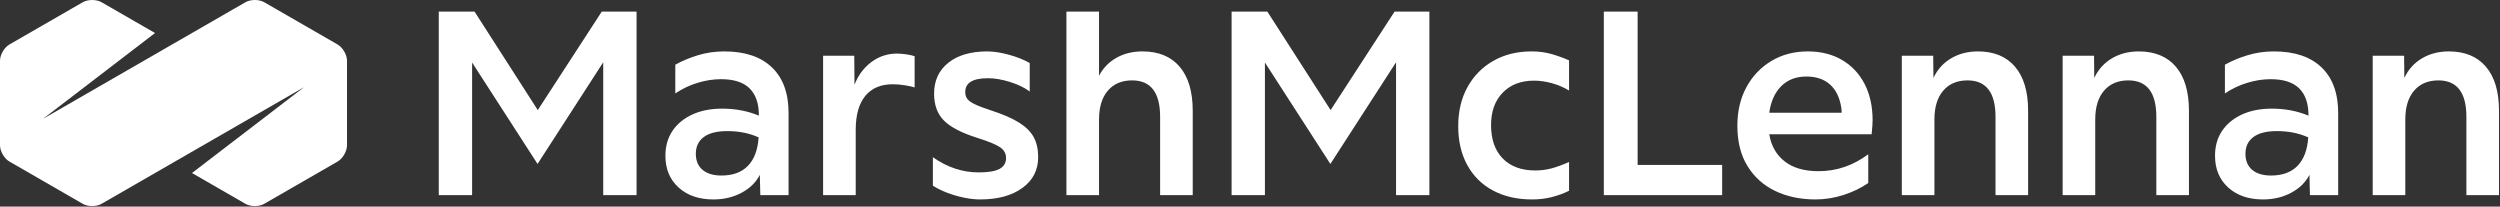
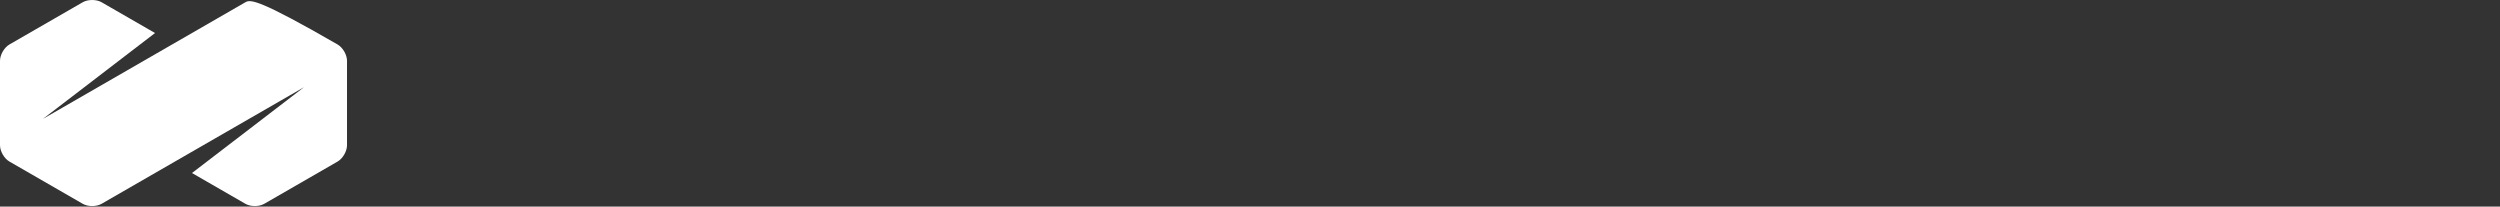
<svg xmlns="http://www.w3.org/2000/svg" version="1.2" baseProfile="tiny-ps" viewBox="0 0 1791 148" width="1791" height="148">
  <rect x="0" y="0" width="1791" height="148" fill="#333333" stroke="none" />
  <title>MarshMcLennan_h_rgb_c-svg</title>
  <style>
		tspan { white-space:pre }
		.shp0 { fill: #ffffff } 
	</style>
  <g id="Layer">
    <g id="Layer">
      <g id="Layer">
-         <path id="Layer" fill-rule="evenodd" class="shp0" d="M314.34 8.29L339.95 8.29L385.27 78.87L431.12 8.29L456.03 8.29L456.03 139.77L432.15 139.77L432.15 44.62L385.1 117.45L338.22 44.79L338.22 139.77L314.34 139.77L314.34 8.29ZM511.12 142.88C500.74 142.88 492.41 140.03 486.13 134.32C479.84 128.61 476.7 121.03 476.7 111.57C476.7 104.77 478.37 98.85 481.71 93.84C485.06 88.82 489.79 84.9 495.9 82.07C502.01 79.25 509.16 77.83 517.35 77.83C526.92 77.83 535.69 79.51 543.65 82.85L543.65 82.51C543.65 74.09 541.43 67.69 536.99 63.3C532.55 58.92 525.71 56.73 516.49 56.73C511.06 56.73 505.5 57.59 499.79 59.32C494.08 61.05 488.75 63.59 483.79 66.94L483.79 46.35C488.52 43.7 493.88 41.45 499.88 39.6C505.87 37.76 512.22 36.83 518.91 36.83C533.67 36.83 545.03 40.64 552.99 48.25C560.95 55.86 564.93 66.76 564.93 80.95L564.93 139.77L544.69 139.77L544.34 125.24C541.57 130.66 537.19 134.95 531.19 138.13C525.19 141.3 518.5 142.88 511.12 142.88ZM498.49 110.19C498.49 115.15 500.11 118.98 503.34 121.69C506.57 124.4 511.06 125.75 516.83 125.75C525.02 125.75 531.37 123.42 535.86 118.75C540.36 114.08 542.9 107.3 543.48 98.42C536.9 95.42 529.4 93.92 520.99 93.92C513.6 93.92 508.01 95.34 504.2 98.16C500.4 100.99 498.49 104.99 498.49 110.19ZM589.67 39.95L611.99 39.95L612.16 60.71C614.81 53.9 618.85 48.48 624.27 44.44C629.69 40.41 635.8 38.39 642.61 38.39C644.45 38.39 646.64 38.56 649.18 38.91C651.72 39.26 653.74 39.72 655.24 40.29L655.24 62.61C653.39 62.03 650.97 61.52 647.97 61.05C644.97 60.59 642.2 60.36 639.67 60.36C631.02 60.36 624.41 63.16 619.86 68.75C615.3 74.35 613.03 82.45 613.03 93.06L613.03 139.77L589.67 139.77L589.67 39.95ZM702.22 142.88C698.65 142.88 694.76 142.45 690.55 141.58C686.34 140.72 682.3 139.54 678.44 138.04C674.57 136.54 671.2 134.87 668.32 133.02L668.32 112.61C678.58 119.87 689.54 123.51 701.19 123.51C707.99 123.51 712.95 122.67 716.06 121C719.18 119.33 720.74 116.7 720.74 113.13C720.74 110.01 719.32 107.48 716.5 105.51C713.67 103.56 708.22 101.31 700.15 98.77C688.84 95.19 680.86 91.04 676.19 86.31C671.52 81.58 669.18 75.18 669.18 67.11C669.18 57.77 672.58 50.39 679.39 44.96C686.19 39.54 695.48 36.83 707.24 36.83C711.74 36.83 716.87 37.61 722.64 39.17C728.4 40.73 733.42 42.72 737.69 45.14L737.69 65.55C734 62.78 729.3 60.51 723.59 58.72C717.88 56.93 712.6 56.04 707.76 56.04C696.92 56.04 691.5 59.32 691.5 65.9C691.5 67.86 691.99 69.5 692.97 70.83C693.95 72.15 695.76 73.45 698.42 74.72C701.07 75.99 704.88 77.43 709.84 79.05C718.37 81.81 725.09 84.73 729.99 87.78C734.89 90.84 738.41 94.33 740.55 98.25C742.68 102.17 743.75 106.96 743.75 112.61C743.75 121.84 739.96 129.19 732.41 134.66C724.86 140.14 714.79 142.88 702.22 142.88ZM763.99 8.29L787.34 8.29L787.34 54.31C790.22 48.77 794.38 44.48 799.8 41.42C805.22 38.36 811.45 36.83 818.48 36.83C830.01 36.83 838.9 40.5 845.13 47.82C851.35 55.14 854.47 65.67 854.47 79.39L854.47 139.77L831.11 139.77L831.11 83.72C831.11 66.3 824.42 57.59 811.05 57.59C803.66 57.59 797.87 60.04 793.66 64.95C789.45 69.85 787.34 76.74 787.34 85.62L787.34 139.77L763.99 139.77L763.99 8.29ZM882.32 8.29L907.92 8.29L953.25 78.87L999.09 8.29L1024.01 8.29L1024.01 139.77L1000.13 139.77L1000.13 44.62L953.08 117.45L906.19 44.79L906.19 139.77L882.32 139.77L882.32 8.29ZM1097.6 142.88C1086.88 142.88 1077.54 140.75 1069.58 136.48C1061.62 132.22 1055.48 126.13 1051.15 118.23C1046.83 110.33 1044.67 101.07 1044.67 90.46C1044.67 79.74 1046.89 70.37 1051.33 62.35C1055.76 54.34 1061.94 48.08 1069.84 43.58C1077.74 39.08 1086.88 36.83 1097.26 36.83C1102.45 36.83 1107.23 37.47 1111.62 38.74C1116 40.01 1120.15 41.5 1124.07 43.23L1124.07 64.86C1120.27 62.55 1116.14 60.79 1111.7 59.58C1107.26 58.37 1103.02 57.77 1098.99 57.77C1089.65 57.77 1082.18 60.62 1076.59 66.33C1070.99 72.04 1068.19 79.8 1068.19 89.6C1068.19 99.86 1070.99 107.85 1076.59 113.56C1082.18 119.27 1089.93 122.12 1099.85 122.12C1103.89 122.12 1107.75 121.63 1111.44 120.65C1115.13 119.67 1119.34 118.14 1124.07 116.07L1124.07 136.65C1120.38 138.5 1116.32 140 1111.88 141.15C1107.43 142.3 1102.68 142.88 1097.6 142.88ZM1148.98 8.29L1173.2 8.29L1173.2 118.14L1233.75 118.14L1233.75 139.77L1148.98 139.77L1148.98 8.29ZM1300.7 142.88C1289.86 142.88 1280.23 140.86 1271.81 136.83C1263.39 132.79 1256.76 126.85 1251.92 119.01C1247.07 111.17 1244.65 101.54 1244.65 90.12C1244.65 79.62 1246.81 70.4 1251.14 62.44C1255.46 54.48 1261.43 48.22 1269.04 43.67C1276.66 39.11 1285.36 36.83 1295.17 36.83C1304.51 36.83 1312.67 38.88 1319.65 42.97C1326.62 47.07 1332.01 52.81 1335.82 60.19C1339.63 67.57 1341.53 76.22 1341.53 86.14C1341.53 87.52 1341.47 88.88 1341.36 90.2C1341.24 91.53 1341.07 93.52 1340.84 96.17L1267.49 96.17C1268.87 104.48 1272.56 110.96 1278.56 115.64C1284.55 120.31 1292.63 122.64 1302.78 122.64C1315.69 122.64 1327.57 118.61 1338.42 110.53L1338.42 131.12C1333.23 134.69 1327.32 137.55 1320.68 139.68C1314.05 141.81 1307.39 142.88 1300.7 142.88ZM1294.13 54.82C1286.75 54.82 1280.75 57.1 1276.14 61.66C1271.52 66.22 1268.64 72.59 1267.49 80.77L1319.39 80.77C1319.39 79.28 1319.27 77.95 1319.04 76.8C1317.89 69.65 1315.18 64.2 1310.91 60.45C1306.64 56.7 1301.05 54.82 1294.13 54.82ZM1362.46 39.95L1384.95 39.95L1385.12 55.86C1387.89 49.87 1392.07 45.2 1397.67 41.85C1403.26 38.51 1409.69 36.83 1416.96 36.83C1428.49 36.83 1437.37 40.5 1443.6 47.82C1449.83 55.14 1452.94 65.67 1452.94 79.39L1452.94 139.77L1429.59 139.77L1429.59 83.72C1429.59 66.3 1422.9 57.59 1409.52 57.59C1402.14 57.59 1396.34 60.04 1392.13 64.95C1387.92 69.85 1385.82 76.74 1385.82 85.62L1385.82 139.77L1362.46 139.77L1362.46 39.95ZM1477.68 39.95L1500.17 39.95L1500.34 55.86C1503.11 49.87 1507.29 45.2 1512.88 41.85C1518.48 38.51 1524.91 36.83 1532.17 36.83C1543.7 36.83 1552.59 40.5 1558.82 47.82C1565.04 55.14 1568.16 65.67 1568.16 79.39L1568.16 139.77L1544.8 139.77L1544.8 83.72C1544.8 66.3 1538.11 57.59 1524.73 57.59C1517.35 57.59 1511.56 60.04 1507.35 64.95C1503.14 69.85 1501.03 76.74 1501.03 85.62L1501.03 139.77L1477.68 139.77L1477.68 39.95ZM1621.26 142.88C1610.89 142.88 1602.55 140.03 1596.27 134.32C1589.98 128.61 1586.84 121.03 1586.84 111.57C1586.84 104.77 1588.51 98.85 1591.85 93.84C1595.2 88.82 1599.93 84.9 1606.04 82.07C1612.15 79.25 1619.3 77.83 1627.49 77.83C1637.07 77.83 1645.83 79.51 1653.79 82.85L1653.79 82.51C1653.79 74.09 1651.57 67.69 1647.13 63.3C1642.69 58.92 1635.85 56.73 1626.63 56.73C1621.21 56.73 1615.64 57.59 1609.93 59.32C1604.22 61.05 1598.89 63.59 1593.93 66.94L1593.93 46.35C1598.66 43.7 1604.02 41.45 1610.02 39.6C1616.01 37.76 1622.36 36.83 1629.05 36.83C1643.81 36.83 1655.17 40.64 1663.13 48.25C1671.09 55.86 1675.07 66.76 1675.07 80.95L1675.07 139.77L1654.83 139.77L1654.48 125.24C1651.71 130.66 1647.33 134.95 1641.33 138.13C1635.34 141.3 1628.64 142.88 1621.26 142.88ZM1608.64 110.19C1608.64 115.15 1610.25 118.98 1613.48 121.69C1616.71 124.4 1621.21 125.75 1626.97 125.75C1635.16 125.75 1641.51 123.42 1646 118.75C1650.5 114.08 1653.04 107.3 1653.62 98.42C1647.04 95.42 1639.54 93.92 1631.13 93.92C1623.74 93.92 1618.15 95.34 1614.34 98.16C1610.54 100.99 1608.64 104.99 1608.64 110.19ZM1699.81 39.95L1722.3 39.95L1722.47 55.86C1725.24 49.87 1729.42 45.2 1735.01 41.85C1740.6 38.51 1747.04 36.83 1754.3 36.83C1765.83 36.83 1774.72 40.5 1780.94 47.82C1787.17 55.14 1790.29 65.67 1790.29 79.39L1790.29 139.77L1766.93 139.77L1766.93 83.72C1766.93 66.3 1760.24 57.59 1746.86 57.59C1739.48 57.59 1733.68 60.04 1729.48 64.95C1725.26 69.85 1723.16 76.74 1723.16 85.62L1723.16 139.77L1699.81 139.77L1699.81 39.95Z" />
-       </g>
+         </g>
    </g>
-     <path id="Layer" class="shp0" d="M241.87 31.88L189.3 1.6C185.59 -0.53 179.53 -0.53 175.83 1.6L30.8 85.15L111.06 23.66L72.76 1.6C69.06 -0.53 63 -0.53 59.3 1.6L6.73 31.88C3.03 34.02 0 39.26 0 43.53L0 104.07C0 108.35 3.03 113.59 6.73 115.72L59.3 146.01C63 148.14 69.06 148.14 72.76 146.01L217.8 62.46L137.54 123.95L175.83 146.01C179.53 148.14 185.59 148.14 189.3 146.01L241.87 115.72C245.57 113.59 248.6 108.35 248.6 104.08L248.6 43.53C248.6 39.26 245.57 34.02 241.87 31.88Z" />
+     <path id="Layer" class="shp0" d="M241.87 31.88C185.59 -0.53 179.53 -0.53 175.83 1.6L30.8 85.15L111.06 23.66L72.76 1.6C69.06 -0.53 63 -0.53 59.3 1.6L6.73 31.88C3.03 34.02 0 39.26 0 43.53L0 104.07C0 108.35 3.03 113.59 6.73 115.72L59.3 146.01C63 148.14 69.06 148.14 72.76 146.01L217.8 62.46L137.54 123.95L175.83 146.01C179.53 148.14 185.59 148.14 189.3 146.01L241.87 115.72C245.57 113.59 248.6 108.35 248.6 104.08L248.6 43.53C248.6 39.26 245.57 34.02 241.87 31.88Z" />
  </g>
</svg>